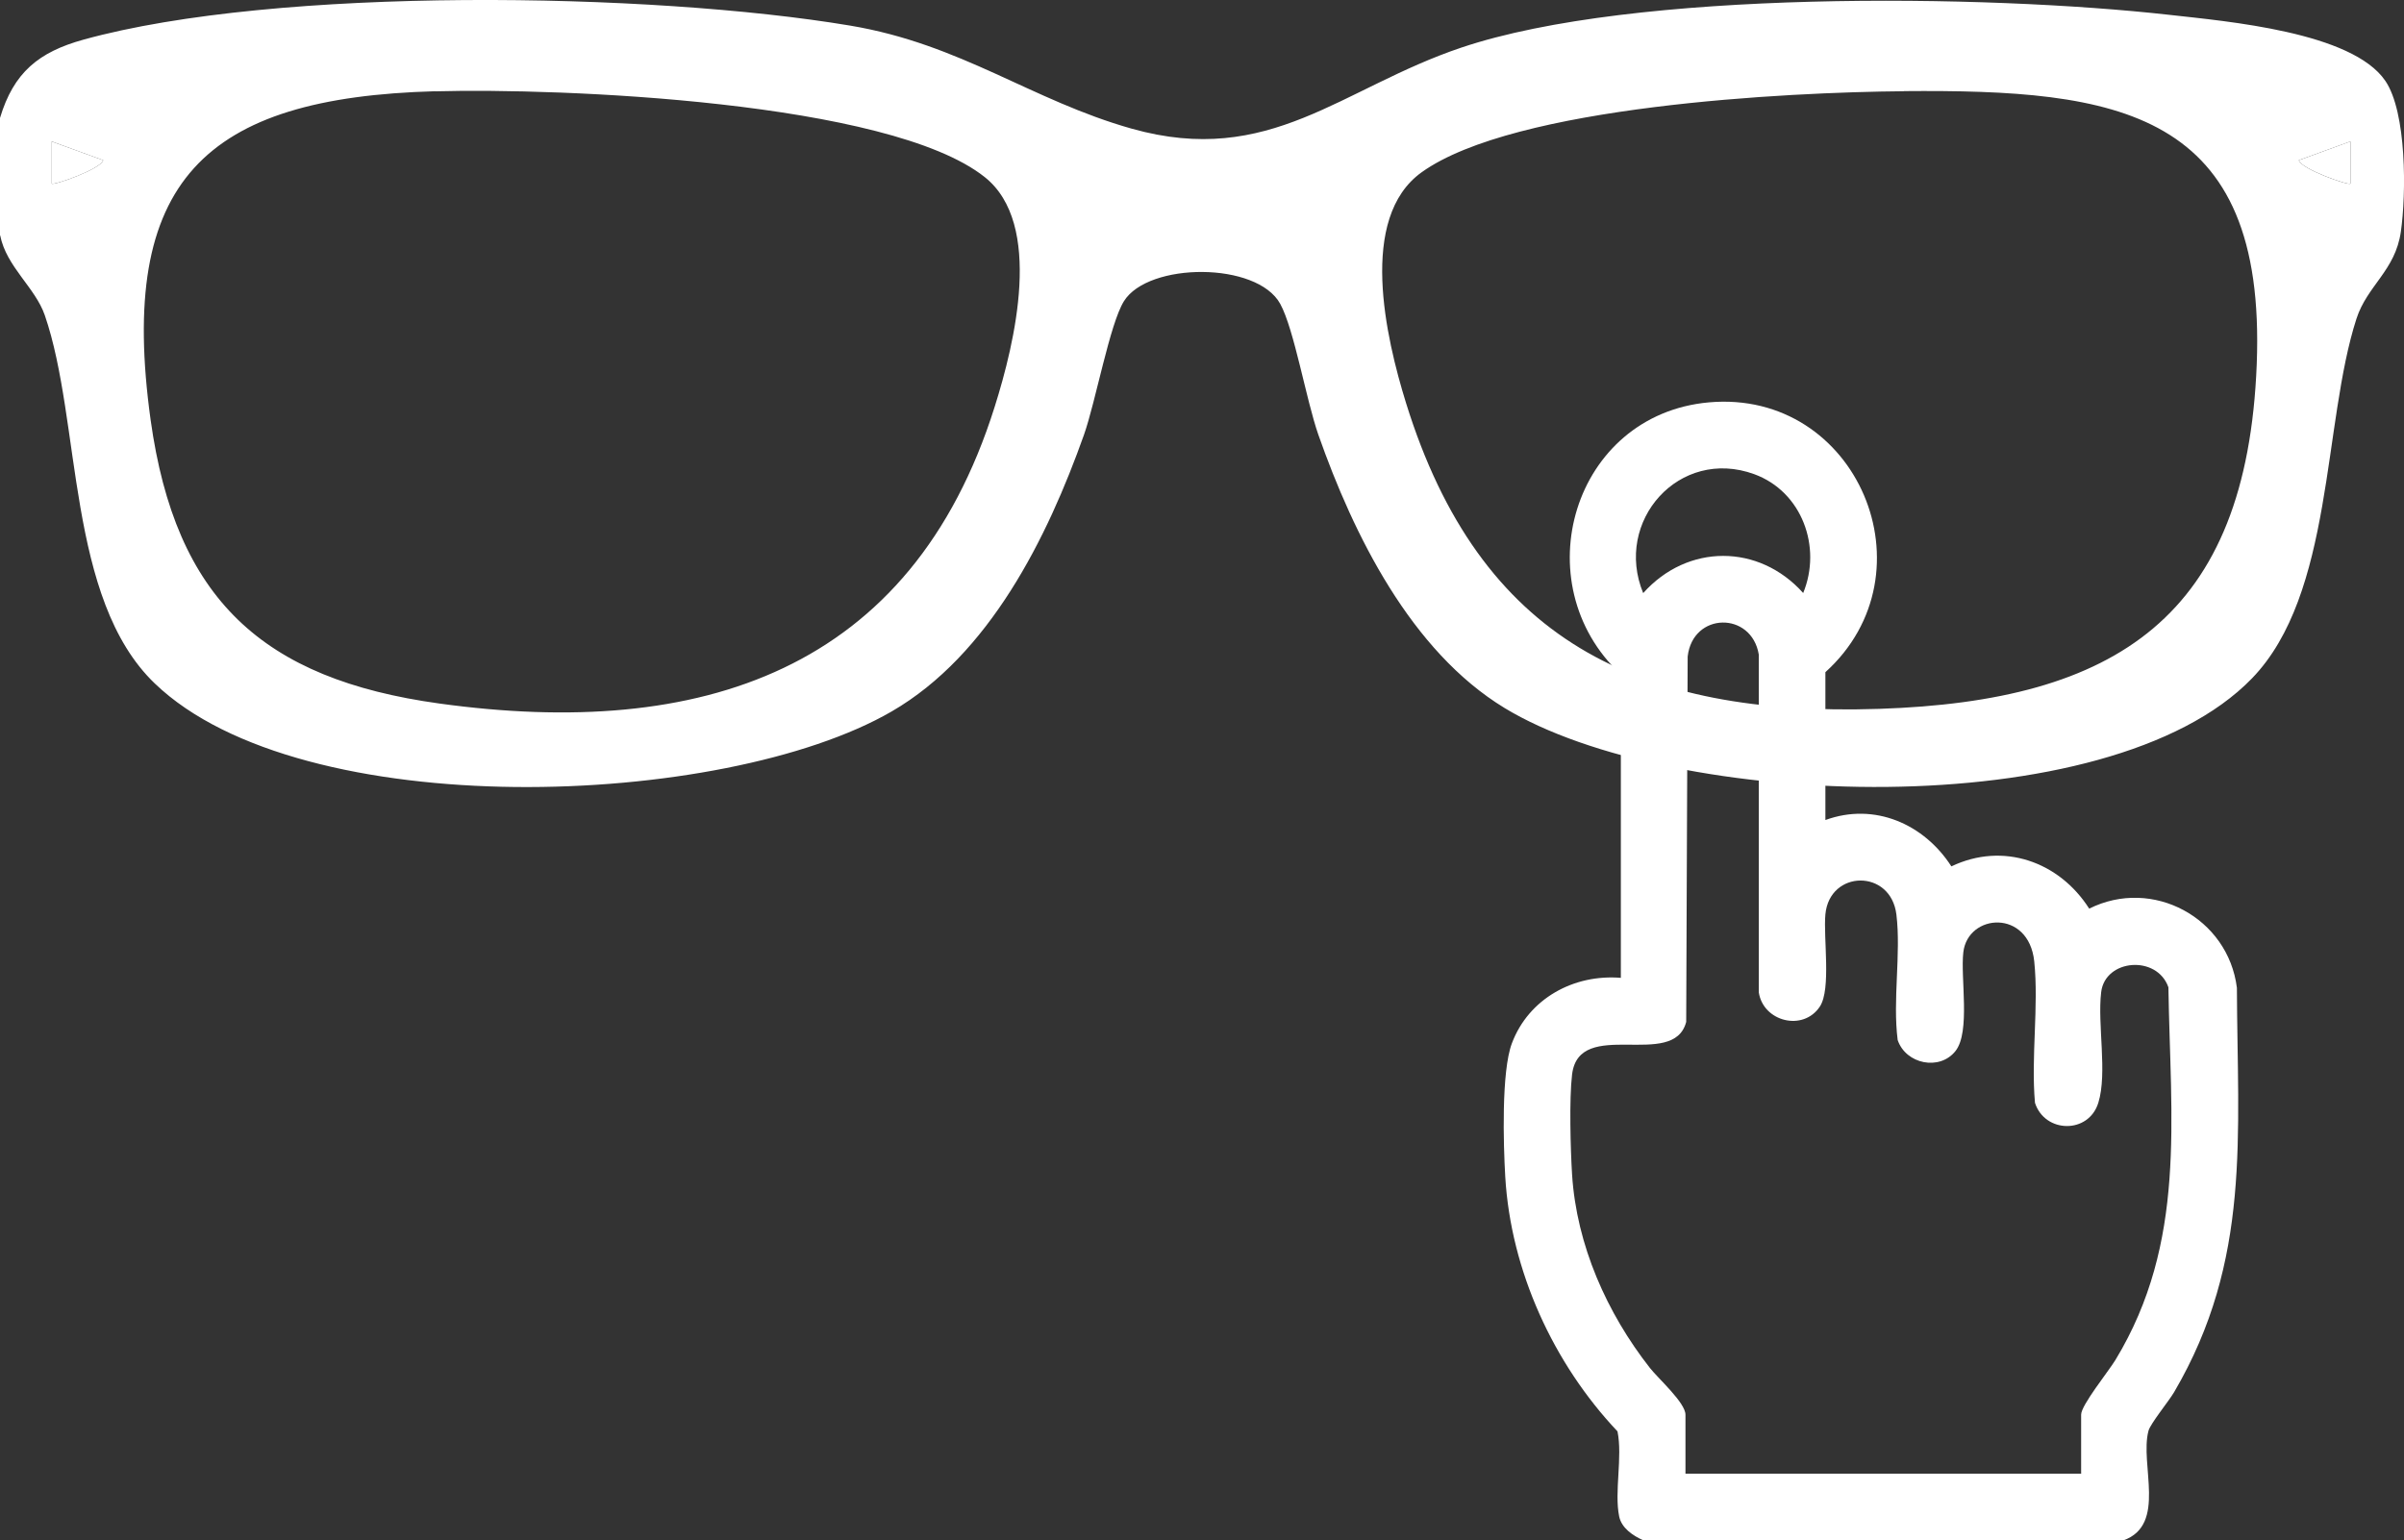
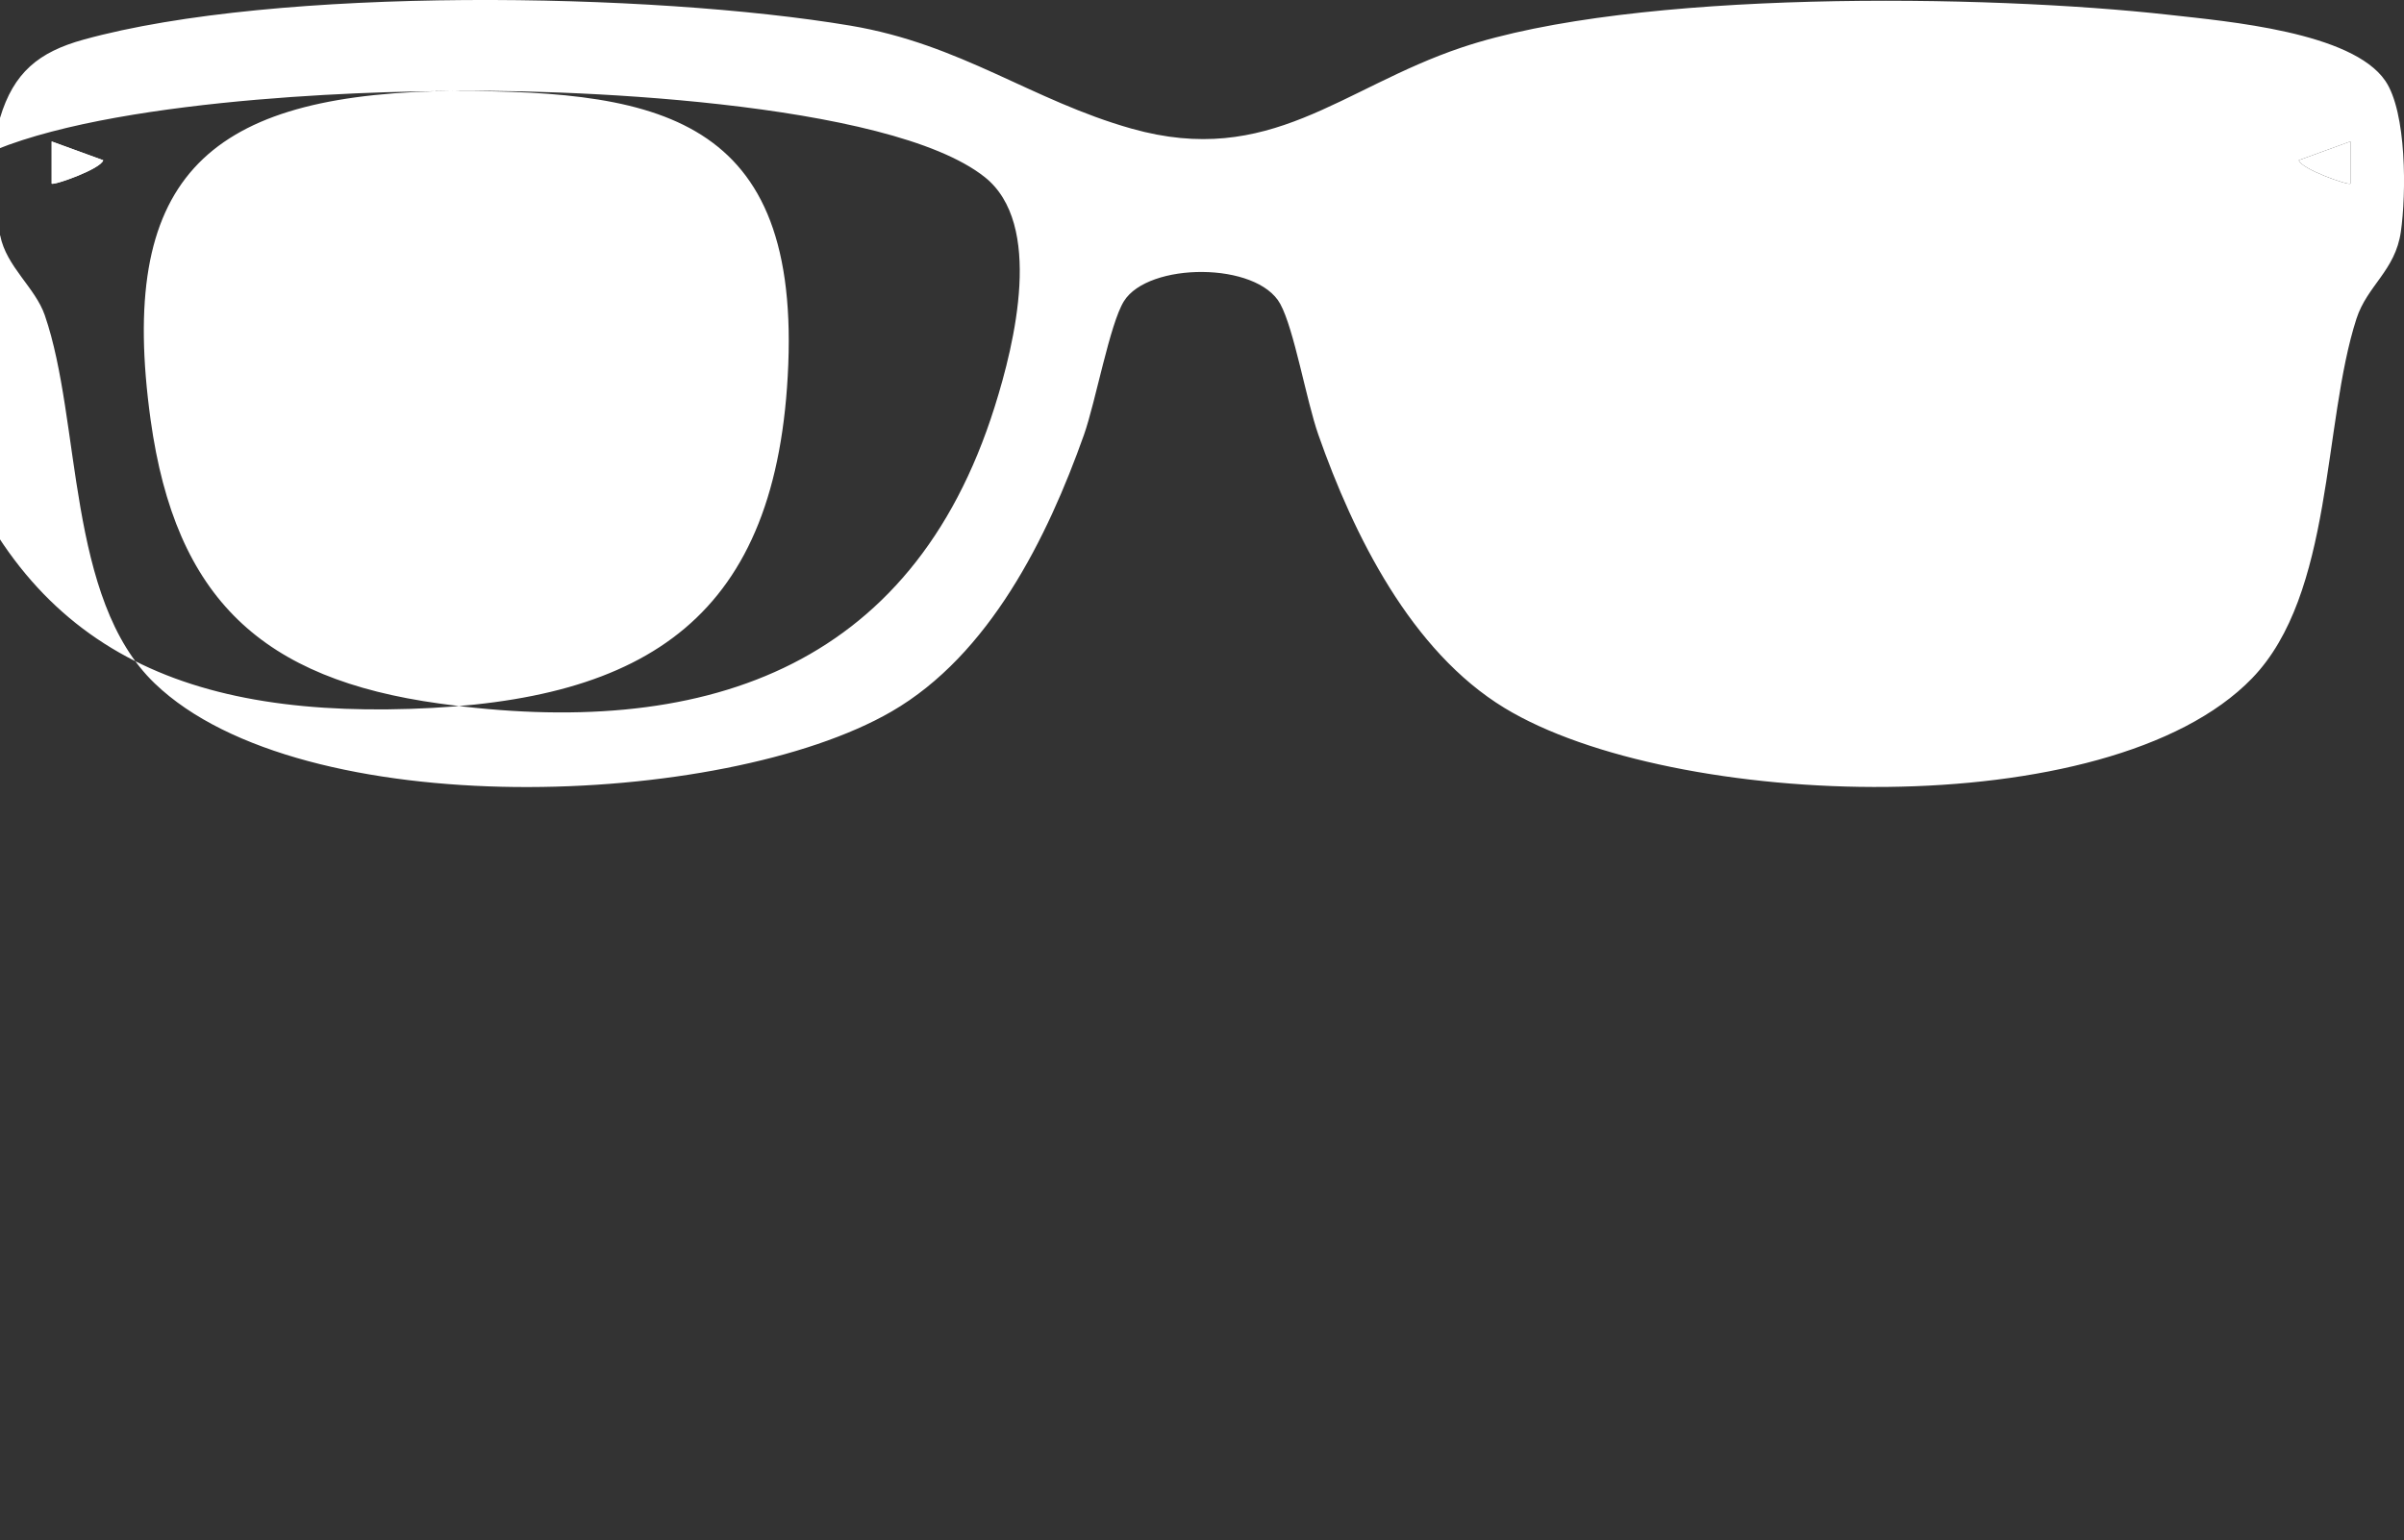
<svg xmlns="http://www.w3.org/2000/svg" id="Capa_2" data-name="Capa 2" viewBox="0 0 229.18 146.88">
  <rect x="0" y="0" width="229.18" height="146.88" fill="#333333" stroke="none" />
  <defs>
    <style>      .cls-1 {        fill: #fff;      }    </style>
  </defs>
  <g id="Capa_1-2" data-name="Capa 1">
    <g>
-       <path class="cls-1" d="M156.64,146.88c-.96-.43-2.05-1.15-2.28-2.27-.48-2.34.34-5.66-.16-8.11-6.11-6.47-10.17-15.31-10.7-24.28-.18-3.09-.38-10.03.63-12.72,1.6-4.27,5.9-6.62,10.39-6.25v-28.93c-9.32-8.69-4.57-24.79,8.4-25.95,14.15-1.26,21.55,16.28,11.1,25.73v14.1c4.68-1.71,9.41.38,12.01,4.42,4.93-2.36,10.28-.46,13.14,4.03,6.05-3.02,13.25.89,14.08,7.55.05,14.1,1.39,25.97-5.98,38.55-.49.84-2.28,3.03-2.45,3.7-.85,3.2,1.78,8.95-2.38,10.44h-45.79ZM171.9,56.56c1.81-4.4-.12-9.68-4.66-11.34-7.15-2.61-13.42,4.48-10.59,11.34,4.22-4.73,11.04-4.73,15.26,0ZM198.4,140.52v-5.62c0-.9,2.62-4.14,3.27-5.21,6.81-11.23,5.24-22.94,5.05-35.54-1.09-3.11-6.04-2.7-6.41.47-.37,3.08.61,7.7-.27,10.54-.92,3-5.1,2.92-6.04.01-.39-4.35.37-9.21-.07-13.49-.53-5.02-6.32-4.57-6.76-.88-.29,2.44.7,7.6-.75,9.43-1.51,1.91-4.73,1.25-5.51-1.05-.49-3.82.33-8.21-.12-11.96-.53-4.38-6.37-4.28-6.77-.03-.21,2.21.57,7.14-.53,8.8-1.59,2.4-5.4,1.44-5.82-1.36v-32.21c-.69-4.14-6.3-4.06-6.78.19l-.14,34.84c-1.2,4.63-10.22-.51-10.88,5.02-.28,2.34-.15,7.1,0,9.54.43,6.73,3.32,13.21,7.42,18.44.78,1,3.39,3.31,3.39,4.46v5.62h37.74Z" />
      <g>
-         <path class="cls-1" d="M0,22.43v-11.18C1.3,6.91,3.69,4.96,7.96,3.78,26.4-1.32,62.05-.74,81.04,2.44c10.63,1.78,17.28,7.13,26.85,9.83,13.17,3.71,19.96-3.87,31.42-7.73,16.45-5.54,50.02-5.09,67.54-3.12,5.5.62,17.38,1.63,20.55,6.29,2.05,3.01,2,10.78,1.48,14.39-.53,3.71-3.2,5.12-4.23,8.29-3.24,10.01-2.16,26.25-9.97,34.31-13.7,14.13-55.3,12.51-71.24,2.82-8.92-5.42-14.4-16.5-17.76-26.07-1.16-3.32-2.3-10.04-3.63-12.47-2.21-4.04-12.57-3.99-14.9-.26-1.35,2.16-2.69,9.56-3.81,12.74-3.49,9.84-9.03,21-18.34,26.39-16.07,9.3-56.23,10.79-70.24-2.67-8.43-8.09-6.99-24.98-10.49-35.12-.91-2.64-3.66-4.62-4.25-7.6ZM41.5,8.7c-21.99.61-30.31,8.5-27.14,31.35,2.38,17.08,10.65,24.71,27.53,27.04,24.85,3.43,45-3.04,52.94-28.31,1.91-6.06,4.67-17.42-.95-21.89-9.12-7.26-40.54-8.51-52.38-8.18ZM181.49,8.7c-11.07.09-37.1,1.39-45.95,7.72-6.1,4.36-3.42,15.81-1.5,22.01,7.04,22.67,22.14,29.92,45.08,29.17,22.67-.74,35.08-8.8,36.02-32.86.95-24.3-13.27-26.22-33.65-26.05ZM9.84,15.28l-4.91-1.79v4.02c.18.2,4.7-1.4,4.91-2.23ZM224.07,17.51v-4.02s-4.92,1.79-4.92,1.79c.21.83,4.73,2.43,4.92,2.23Z" />
+         <path class="cls-1" d="M0,22.43v-11.18C1.3,6.91,3.69,4.96,7.96,3.78,26.4-1.32,62.05-.74,81.04,2.44c10.63,1.78,17.28,7.13,26.85,9.83,13.17,3.71,19.96-3.87,31.42-7.73,16.45-5.54,50.02-5.09,67.54-3.12,5.5.62,17.38,1.63,20.55,6.29,2.05,3.01,2,10.78,1.48,14.39-.53,3.71-3.2,5.12-4.23,8.29-3.24,10.01-2.16,26.25-9.97,34.31-13.7,14.13-55.3,12.51-71.24,2.82-8.92-5.42-14.4-16.5-17.76-26.07-1.16-3.32-2.3-10.04-3.63-12.47-2.21-4.04-12.57-3.99-14.9-.26-1.35,2.16-2.69,9.56-3.81,12.74-3.49,9.84-9.03,21-18.34,26.39-16.07,9.3-56.23,10.79-70.24-2.67-8.43-8.09-6.99-24.98-10.49-35.12-.91-2.64-3.66-4.62-4.25-7.6ZM41.5,8.7c-21.99.61-30.31,8.5-27.14,31.35,2.38,17.08,10.65,24.71,27.53,27.04,24.85,3.43,45-3.04,52.94-28.31,1.91-6.06,4.67-17.42-.95-21.89-9.12-7.26-40.54-8.51-52.38-8.18Zc-11.07.09-37.1,1.39-45.95,7.72-6.1,4.36-3.42,15.81-1.5,22.01,7.04,22.67,22.14,29.92,45.08,29.17,22.67-.74,35.08-8.8,36.02-32.86.95-24.3-13.27-26.22-33.65-26.05ZM9.84,15.28l-4.91-1.79v4.02c.18.2,4.7-1.4,4.91-2.23ZM224.07,17.51v-4.02s-4.92,1.79-4.92,1.79c.21.83,4.73,2.43,4.92,2.23Z" />
        <path class="cls-1" d="M9.84,15.28c-.21.83-4.73,2.43-4.92,2.23v-4.02s4.92,1.79,4.92,1.79Z" />
        <path class="cls-1" d="M224.07,17.51c-.18.2-4.71-1.4-4.92-2.23l4.91-1.79v4.02Z" />
      </g>
    </g>
  </g>
</svg>